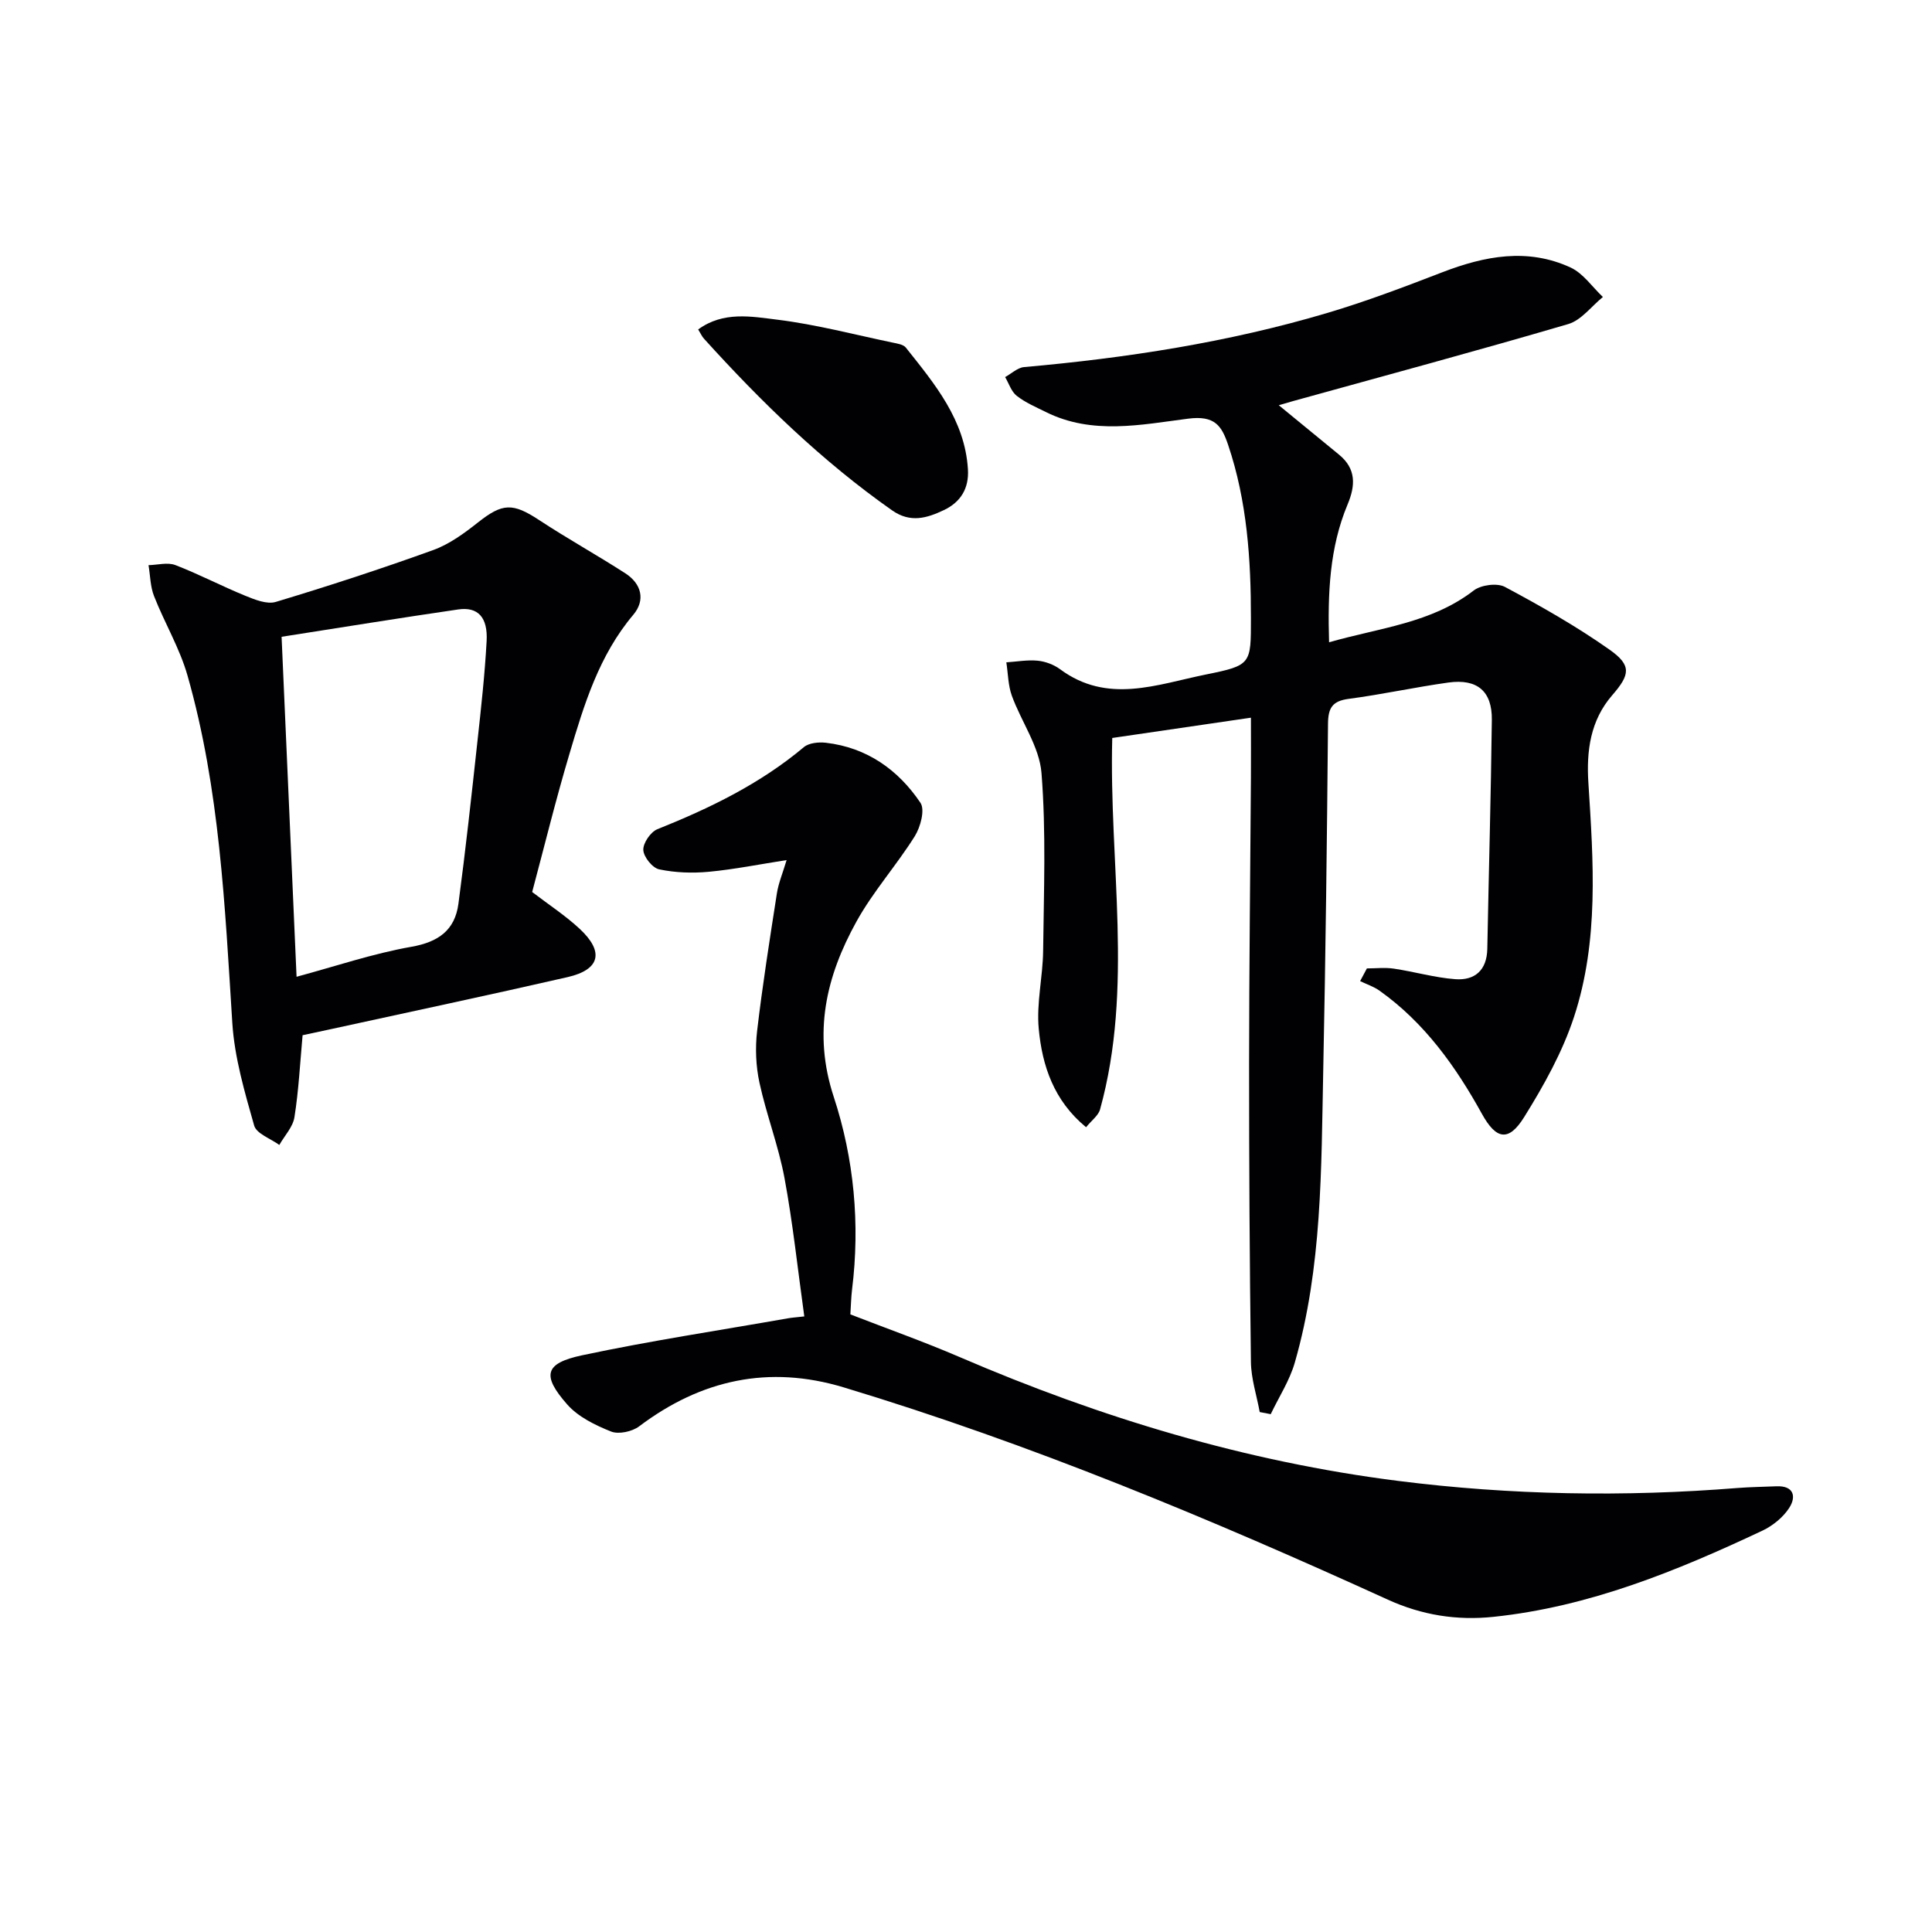
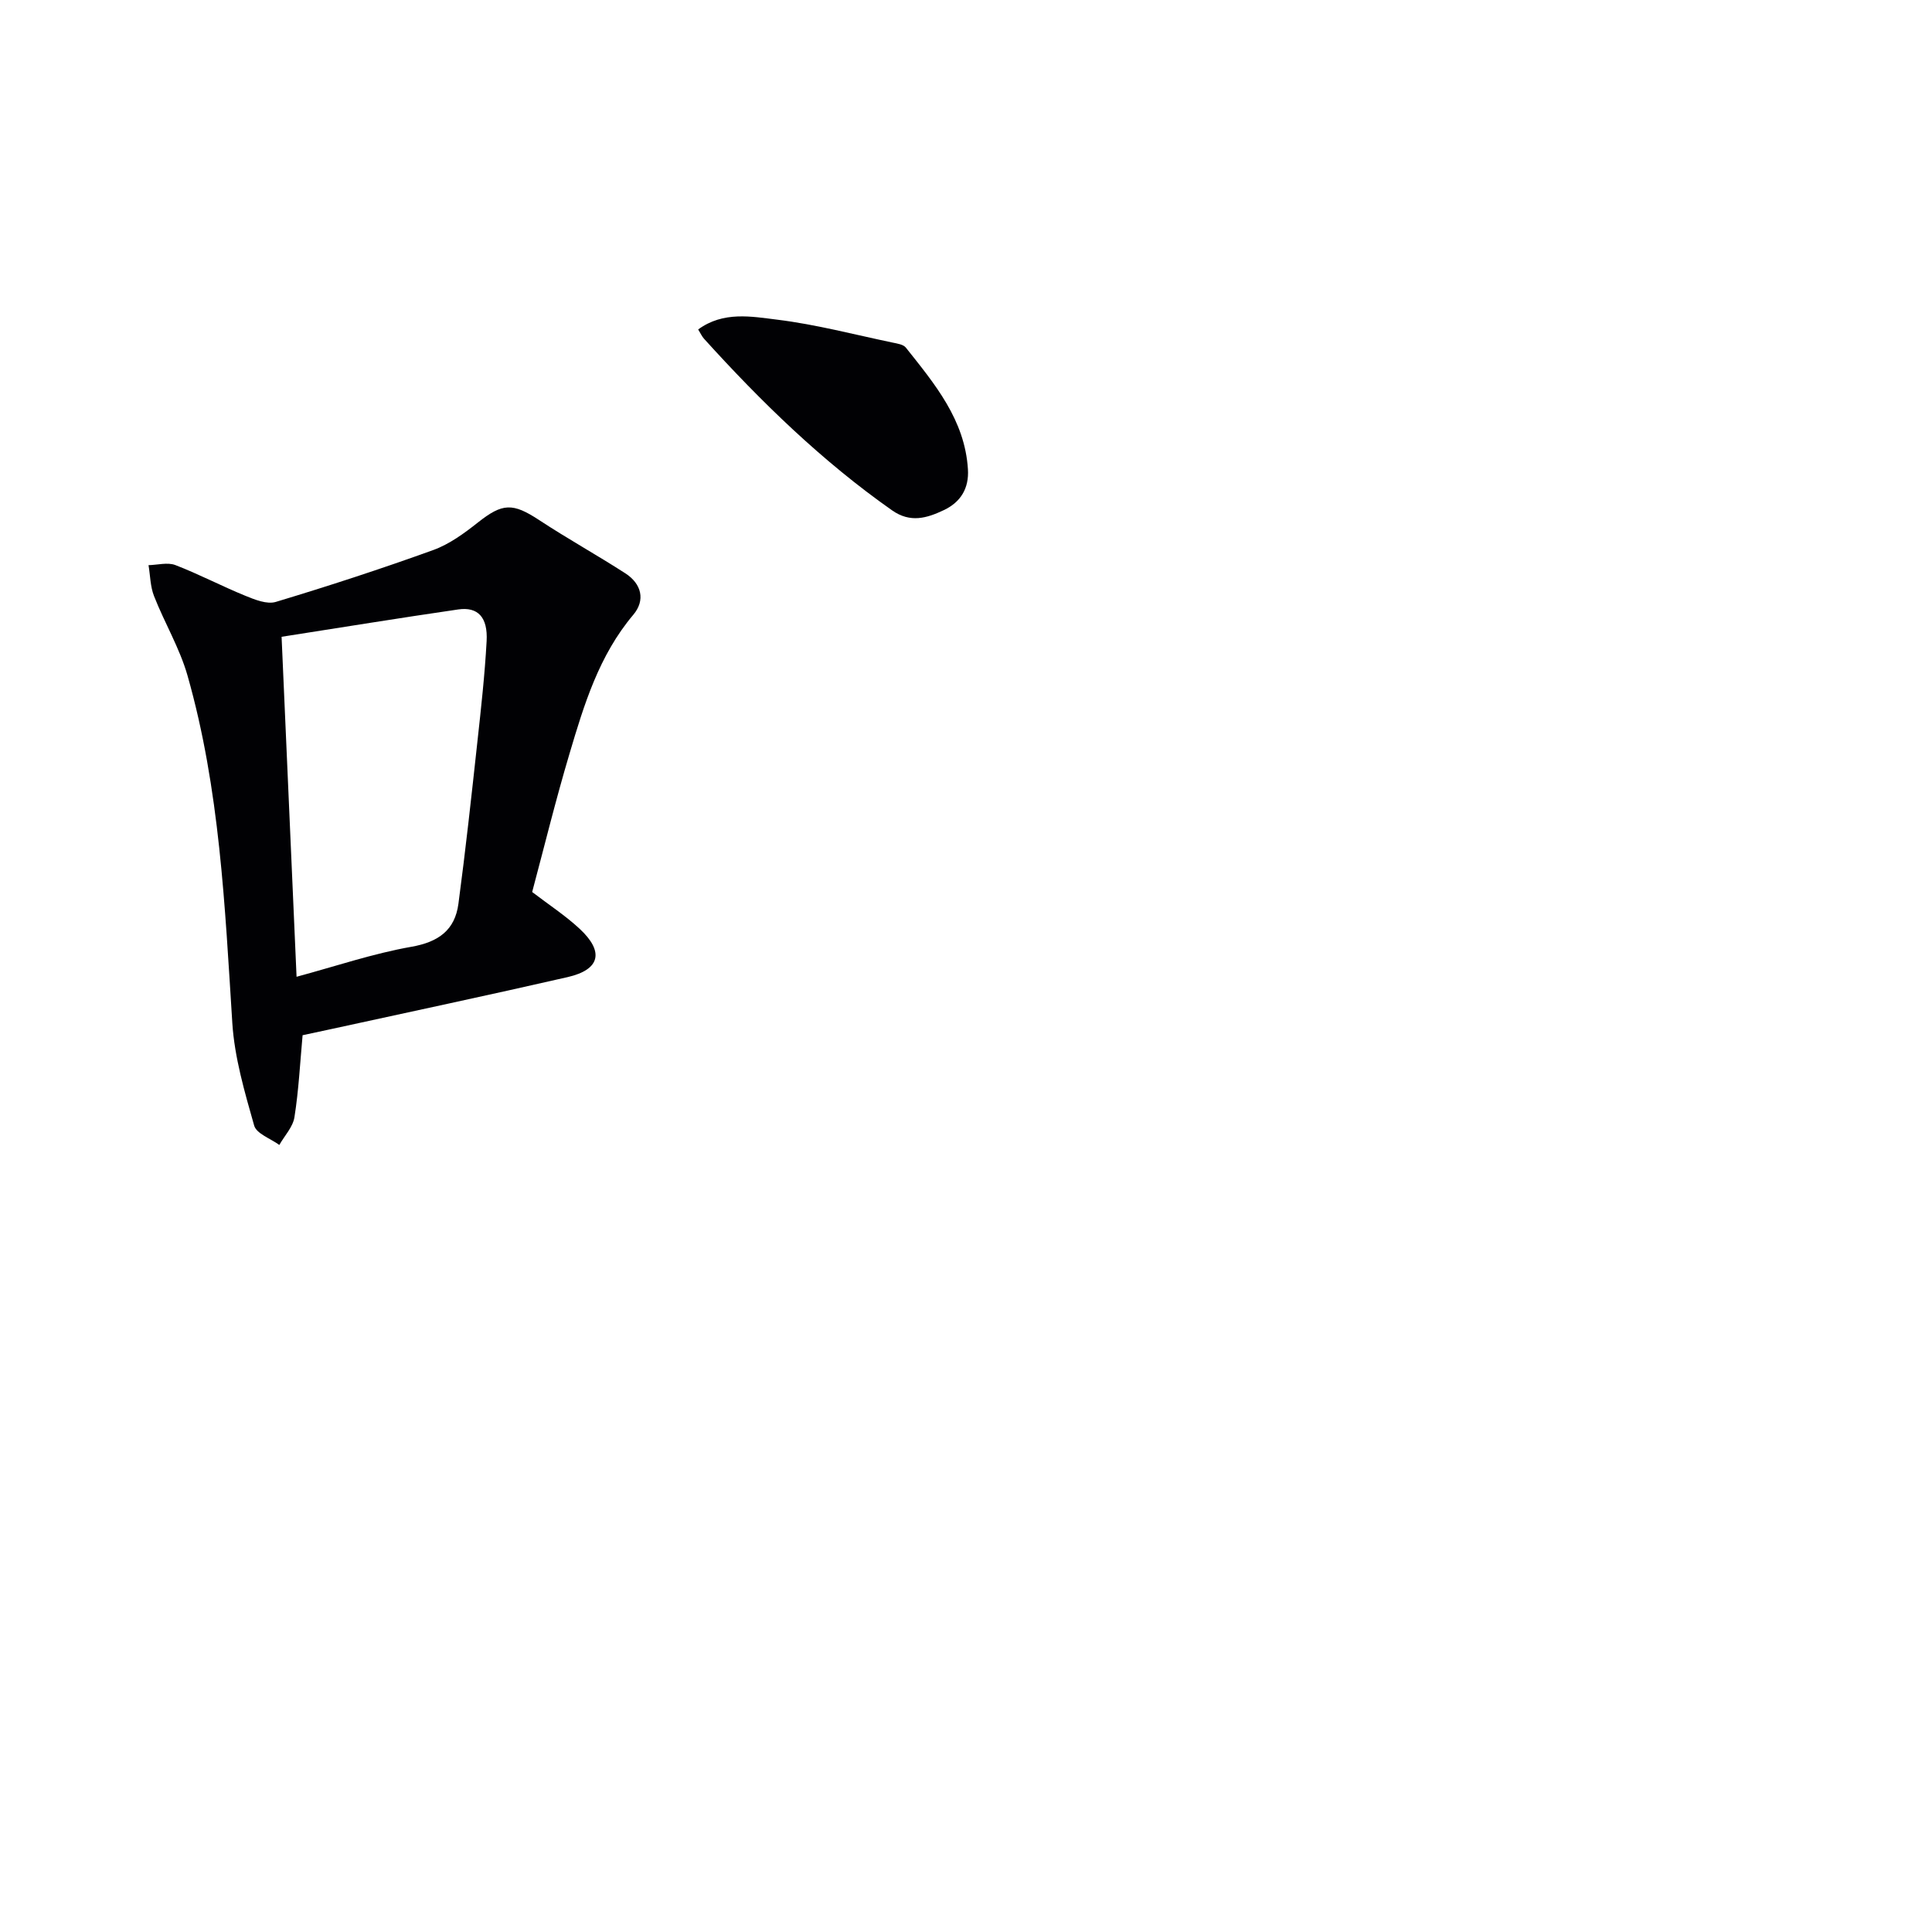
<svg xmlns="http://www.w3.org/2000/svg" enable-background="new 0 0 400 400" viewBox="0 0 400 400">
  <g fill="#010104">
-     <path d="m260.81 292.35c-.63-3.46-1.78-6.91-1.82-10.38-.27-20.62-.39-41.25-.38-61.88.01-19.66.25-39.32.38-58.98.03-3.95 0-7.91 0-12.52-9.52 1.39-19.11 2.79-28.71 4.2-.7 25.97 4.46 51.65-2.52 76.89-.35 1.28-1.75 2.28-2.9 3.7-6.7-5.51-9.09-12.76-9.8-20.38-.5-5.31.85-10.76.91-16.15.14-12.27.63-24.6-.34-36.8-.43-5.46-4.18-10.61-6.14-16.01-.78-2.16-.78-4.6-1.14-6.91 2.17-.14 4.37-.55 6.5-.34 1.59.16 3.33.81 4.62 1.76 9.83 7.29 20.08 3.15 30.15 1.11 9.47-1.91 9.37-2.14 9.37-11.65.01-12.18-.79-24.25-4.72-35.9-1.34-3.97-2.76-6.14-8.28-5.43-9.72 1.25-19.85 3.4-29.42-1.36-2.08-1.03-4.27-1.96-6.07-3.37-1.12-.88-1.62-2.56-2.4-3.88 1.31-.72 2.57-1.95 3.93-2.07 21.22-1.88 42.2-5.11 62.65-11.17 8.1-2.4 16.03-5.41 23.91-8.45 8.81-3.4 17.69-5.1 26.59-.99 2.61 1.21 4.48 4.02 6.68 6.1-2.37 1.92-4.46 4.8-7.16 5.6-18.94 5.56-38 10.69-57.02 15.96-1.36.38-2.7.78-2.92.85 3.98 3.26 8.21 6.75 12.46 10.22 3.6 2.94 3.42 6.42 1.78 10.33-3.74 8.95-4.13 18.36-3.83 28.53 10.48-3.02 21.14-3.93 29.94-10.72 1.52-1.17 4.86-1.61 6.48-.74 7.42 3.97 14.8 8.15 21.67 13 4.61 3.25 4.21 5.18.54 9.41-4.55 5.24-5.37 11.56-4.94 18.18 1.04 16.27 2.2 32.65-2.97 48.41-2.39 7.29-6.26 14.23-10.34 20.78-3.24 5.2-5.82 4.58-8.73-.68-5.43-9.83-11.88-18.87-21.19-25.5-1.2-.86-2.68-1.34-4.03-1.99.47-.88.93-1.75 1.4-2.63 1.87 0 3.77-.23 5.6.05 4.25.63 8.43 1.86 12.69 2.18 4.05.3 6.55-1.84 6.64-6.28.3-15.81.75-31.61.94-47.42.07-5.93-3.03-8.54-8.98-7.72-6.91.96-13.74 2.47-20.65 3.38-3.37.44-4.26 1.86-4.29 5.13-.21 23.97-.5 47.95-.99 71.92-.42 20.26-.21 40.62-5.88 60.35-1.07 3.74-3.3 7.14-4.99 10.7-.76-.15-1.52-.29-2.28-.44z" />
-     <path d="m166.52 272.55c-1.36-9.75-2.36-19.27-4.1-28.66-1.24-6.66-3.74-13.08-5.18-19.72-.75-3.45-.9-7.2-.49-10.71 1.12-9.54 2.62-19.03 4.1-28.52.33-2.1 1.18-4.11 2.01-6.87-5.55.86-10.79 1.92-16.08 2.42-3.41.32-6.97.2-10.3-.5-1.4-.29-3.22-2.56-3.29-4.01-.07-1.42 1.51-3.74 2.91-4.3 10.87-4.35 21.28-9.4 30.34-17 1.05-.88 3.07-1.07 4.56-.9 8.48.99 14.95 5.58 19.57 12.43.97 1.44.01 5.01-1.17 6.91-3.79 6.05-8.64 11.46-12.08 17.68-6.28 11.34-9.06 23.04-4.7 36.3 4.2 12.79 5.47 26.31 3.79 39.88-.2 1.64-.23 3.31-.35 5.15 7.62 2.96 15.25 5.66 22.66 8.85 29.14 12.55 59.27 21.65 90.79 25.63 23.34 2.95 46.79 3.34 70.27 1.46 2.66-.21 5.33-.23 7.99-.35 3.63-.16 4.16 2.13 2.69 4.44-1.26 1.97-3.41 3.72-5.56 4.74-17.78 8.37-35.9 15.78-55.7 17.85-7.6.8-14.83-.36-21.84-3.55-36.74-16.74-73.97-32.27-112.68-43.96-15.47-4.67-29.51-1.62-42.35 8.07-1.45 1.09-4.24 1.7-5.82 1.07-3.28-1.31-6.83-3.04-9.09-5.62-5.29-6.02-4.65-8.51 3.09-10.16 14.1-3 28.38-5.15 42.58-7.65.75-.14 1.55-.19 3.43-.4z" />
    <path d="m110.18 184.68c3.55 2.71 6.9 4.9 9.8 7.59 5.16 4.78 4.28 8.48-2.46 10.03-16.33 3.74-32.72 7.21-49.09 10.79-1.93.42-3.87.83-5.78 1.24-.53 5.79-.81 11.44-1.69 16.98-.32 2.03-2.05 3.83-3.13 5.74-1.8-1.32-4.73-2.32-5.21-4.02-1.97-6.95-4.06-14.05-4.52-21.2-1.54-24.21-2.59-48.47-9.28-71.97-1.62-5.68-4.76-10.91-6.93-16.45-.78-1.98-.78-4.26-1.14-6.4 1.86-.04 3.94-.63 5.55-.02 4.91 1.89 9.59 4.36 14.47 6.35 1.99.81 4.5 1.83 6.33 1.28 10.95-3.3 21.84-6.85 32.6-10.74 3.34-1.21 6.41-3.46 9.24-5.7 5.11-4.04 7.2-4.12 12.74-.47 5.82 3.83 11.93 7.21 17.79 10.99 3.36 2.17 4.2 5.56 1.64 8.59-7.09 8.4-10.18 18.57-13.2 28.75-2.84 9.52-5.2 19.17-7.73 28.64zm-51.88-52.84c1.07 24.23 2.08 47.33 3.1 70.39 8.09-2.18 15.83-4.81 23.78-6.21 5.62-.99 9-3.45 9.73-8.89 1.49-11.17 2.71-22.37 3.93-33.57.76-6.93 1.53-13.86 1.91-20.82.27-4.95-1.8-7.15-5.88-6.56-12.11 1.76-24.19 3.73-36.57 5.66z" />
    <path d="m144.55 68.21c5.21-3.82 11.06-2.68 16.41-2.02 8.02.99 15.91 3.08 23.85 4.74.96.2 2.21.38 2.73 1.03 5.98 7.53 12.23 14.95 12.86 25.21.24 3.92-1.48 6.78-4.98 8.44-3.52 1.67-6.94 2.71-10.73.05-14.5-10.19-27.09-22.44-38.93-35.53-.43-.47-.7-1.09-1.21-1.92z" />
  </g>
</svg>